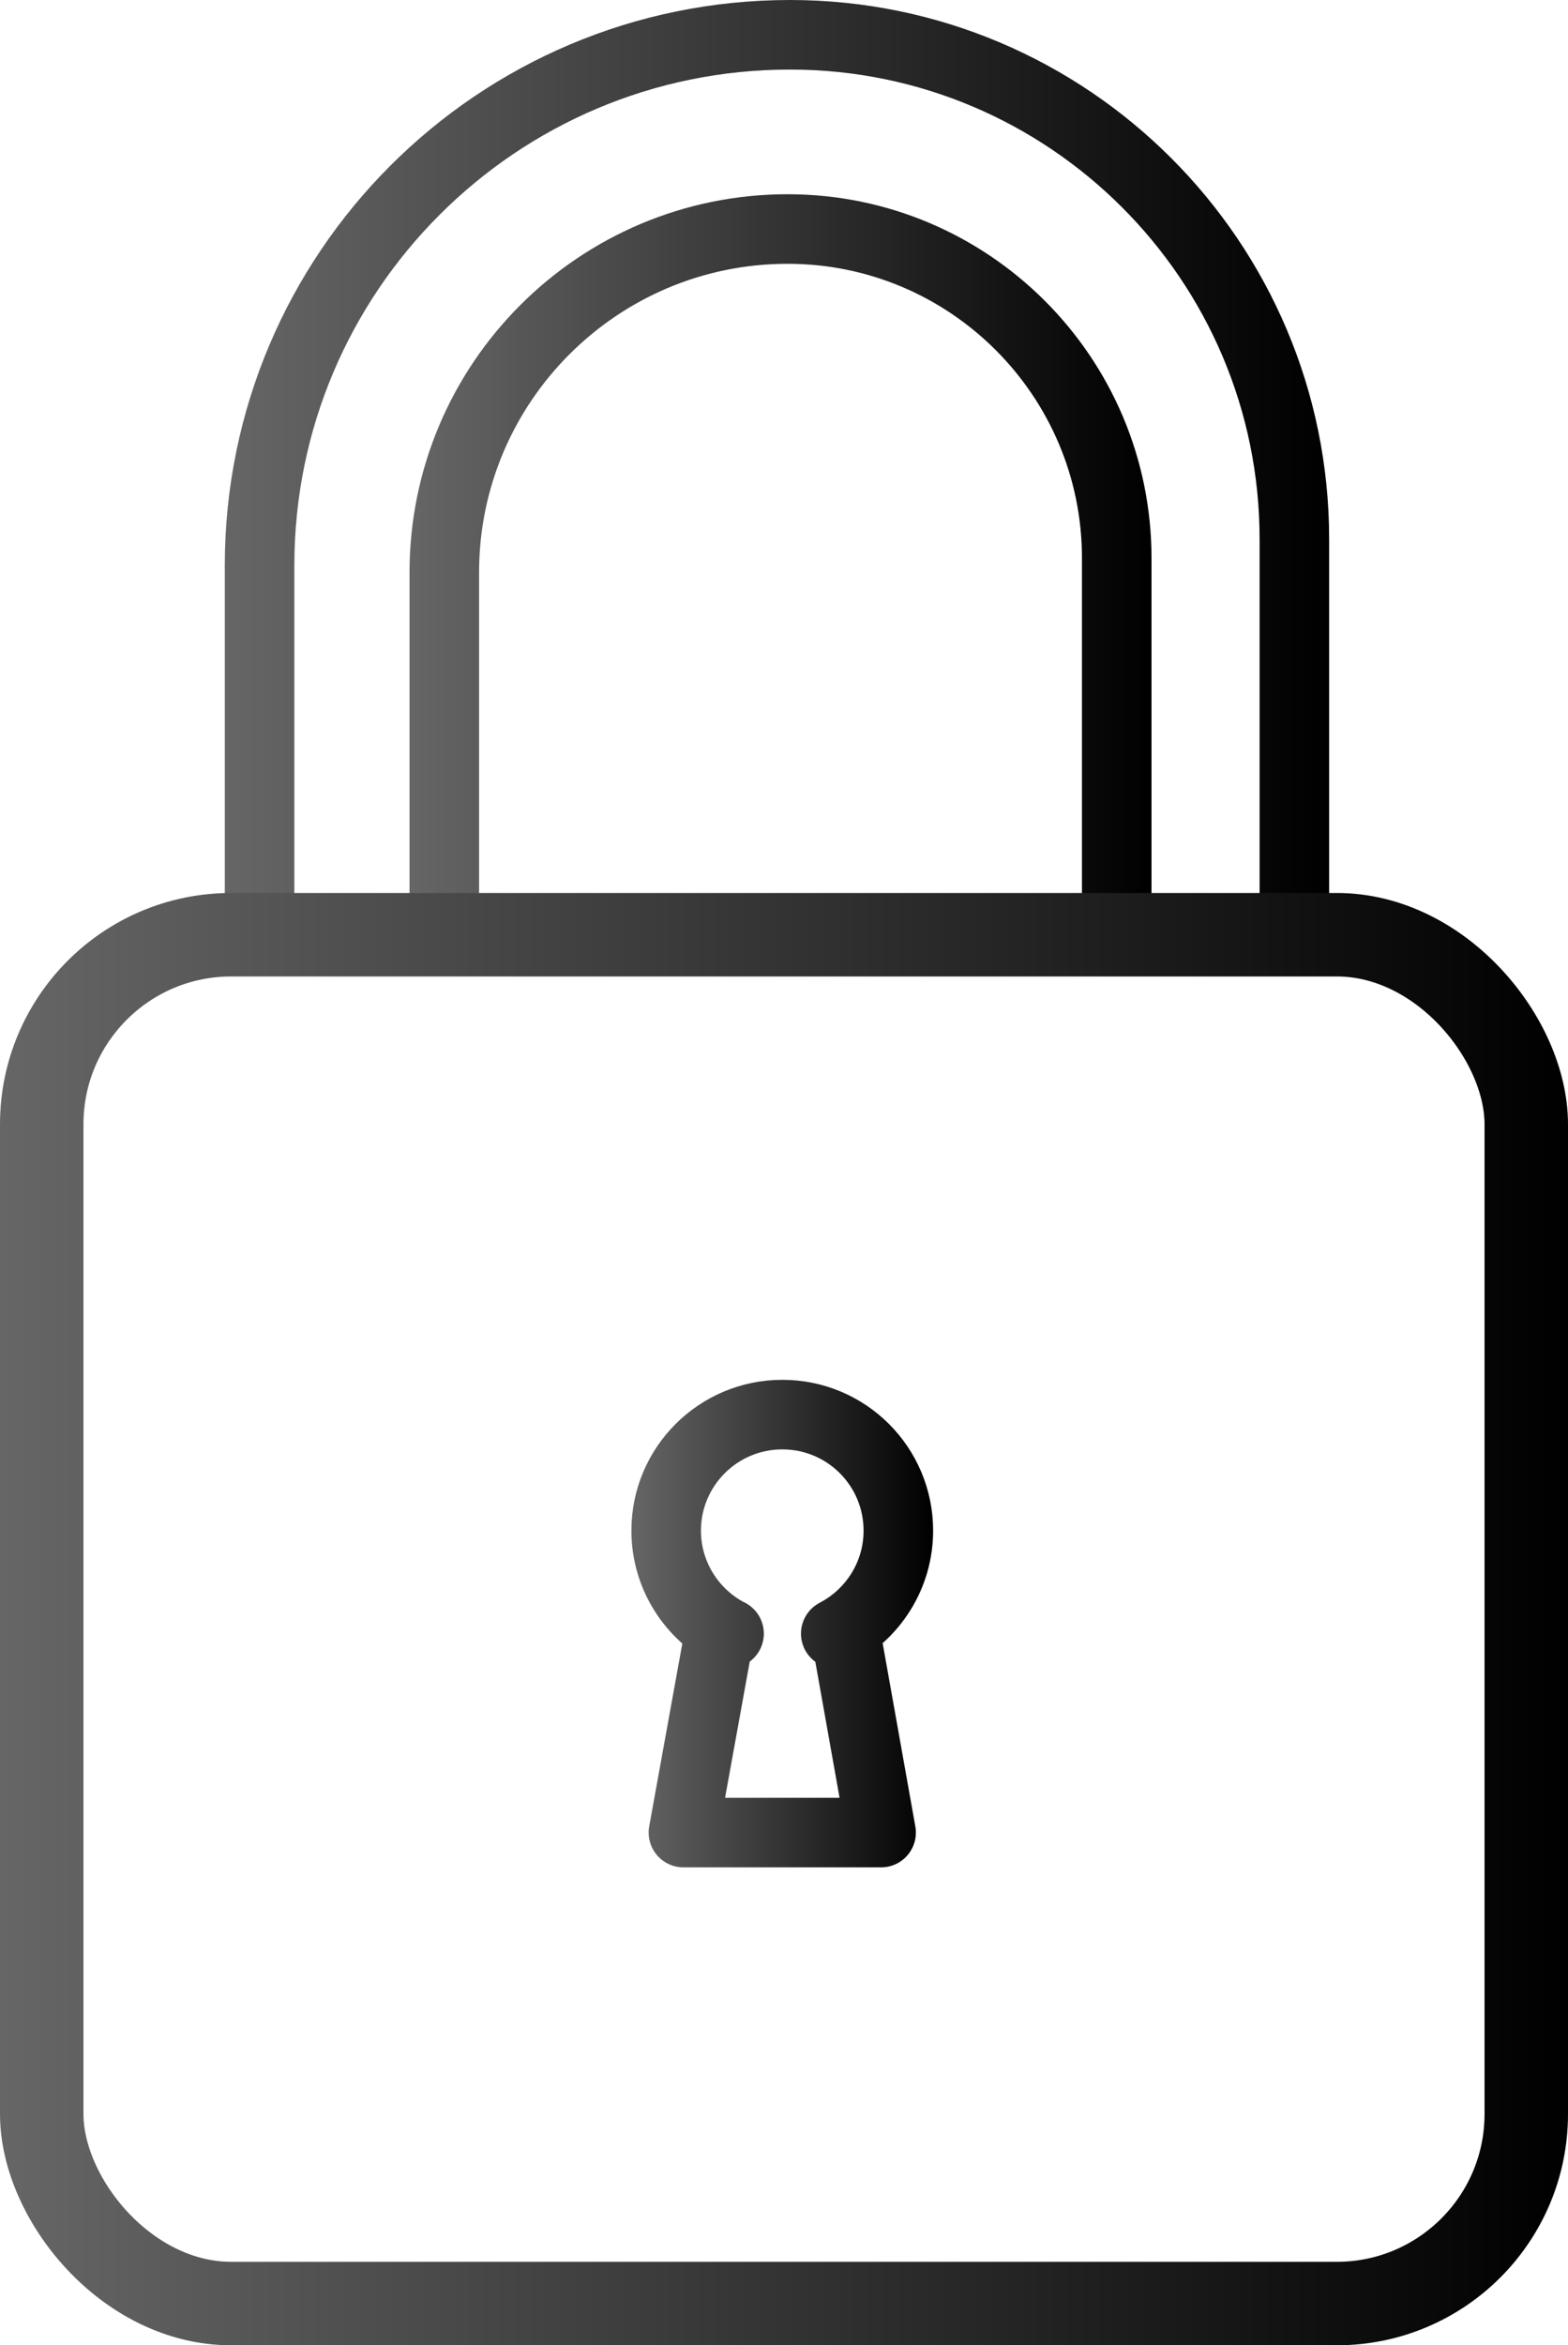
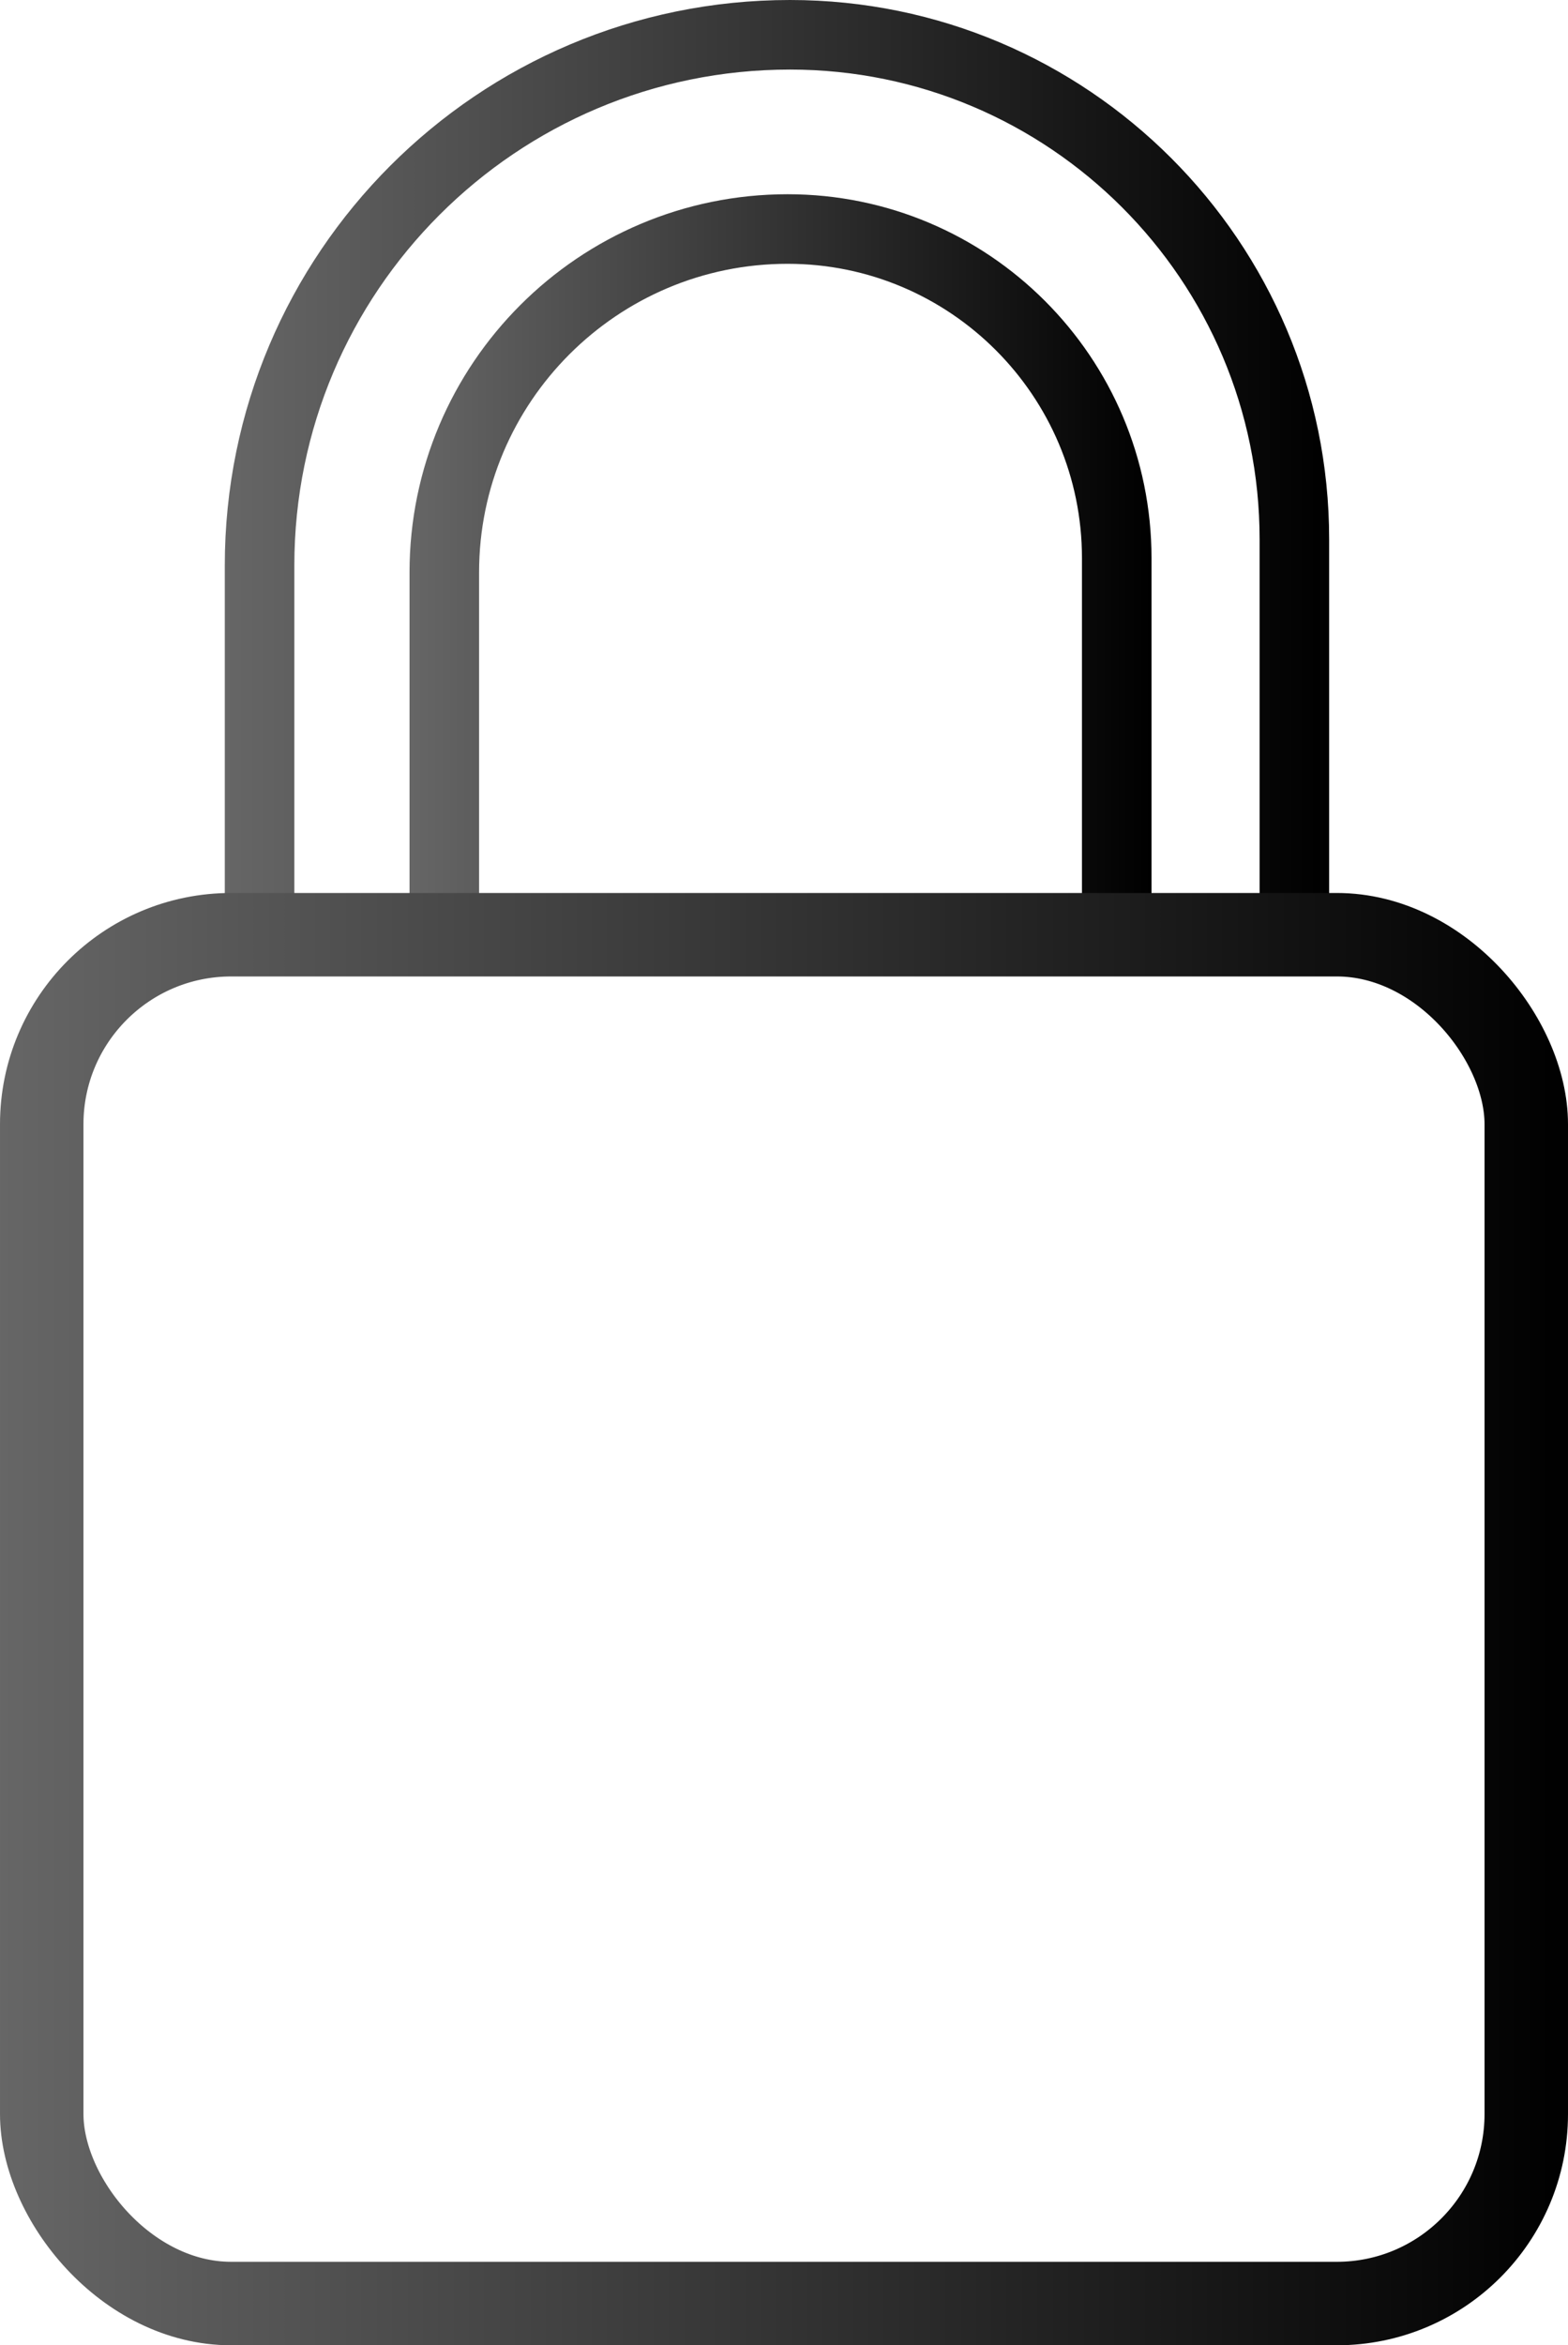
<svg xmlns="http://www.w3.org/2000/svg" xmlns:xlink="http://www.w3.org/1999/xlink" viewBox="0 0 112.72 168.56" data-name="Layer 2" id="Layer_2">
  <defs>
    <style>
      .cls-1 {
        stroke: url(#linear-gradient-3);
        stroke-width: 6px;
      }

      .cls-1, .cls-2, .cls-3, .cls-4 {
        fill: none;
        stroke-linecap: round;
        stroke-linejoin: round;
      }

      .cls-2 {
        stroke: url(#linear-gradient-2);
      }

      .cls-2, .cls-3, .cls-4 {
        stroke-width: 5px;
      }

      .cls-3 {
        stroke: url(#linear-gradient);
      }

      .cls-4 {
        stroke: url(#linear-gradient-4);
      }
    </style>
    <linearGradient gradientUnits="userSpaceOnUse" y2="34.84" x2="95.54" y1="34.84" x1="16.16" id="linear-gradient">
      <stop stop-color="#666" offset="0" />
      <stop stop-color="#000" offset="1" />
    </linearGradient>
    <linearGradient xlink:href="#linear-gradient" y2="41.82" x2="82.78" y1="41.82" x1="29.44" id="linear-gradient-2" />
    <linearGradient xlink:href="#linear-gradient" y2="116.37" x2="112.72" y1="116.37" x1="0" id="linear-gradient-3" />
    <linearGradient xlink:href="#linear-gradient" y2="116.69" x2="67.08" y1="116.69" x1="45.39" id="linear-gradient-4" />
  </defs>
  <g data-name="Layer 1" id="Layer_1-2">
    <path d="M56.79,2.5h0c20.01,0,36.26,16.25,36.26,36.26v28.43H18.66v-26.55C18.66,19.58,35.74,2.5,56.79,2.5Z" class="cls-3" />
    <path d="M56.62,16.46h0c13.06,0,23.66,10.6,23.66,23.66v27.06H31.94v-26.04c0-13.62,11.06-24.68,24.68-24.68Z" class="cls-2" />
    <rect ry="13.62" rx="13.62" height="98.38" width="106.72" y="67.18" x="3" class="cls-1" />
-     <path d="M60.79,117.41l2.55,14.3h-14.21l2.59-14.3h.69c-.29-.14-.57-.31-.84-.49-2.22-1.5-3.68-4.04-3.68-6.91,0-4.61,3.74-8.34,8.35-8.34s8.34,3.73,8.34,8.34c0,3.22-1.83,6.01-4.5,7.4h.71Z" class="cls-4" />
  </g>
</svg>